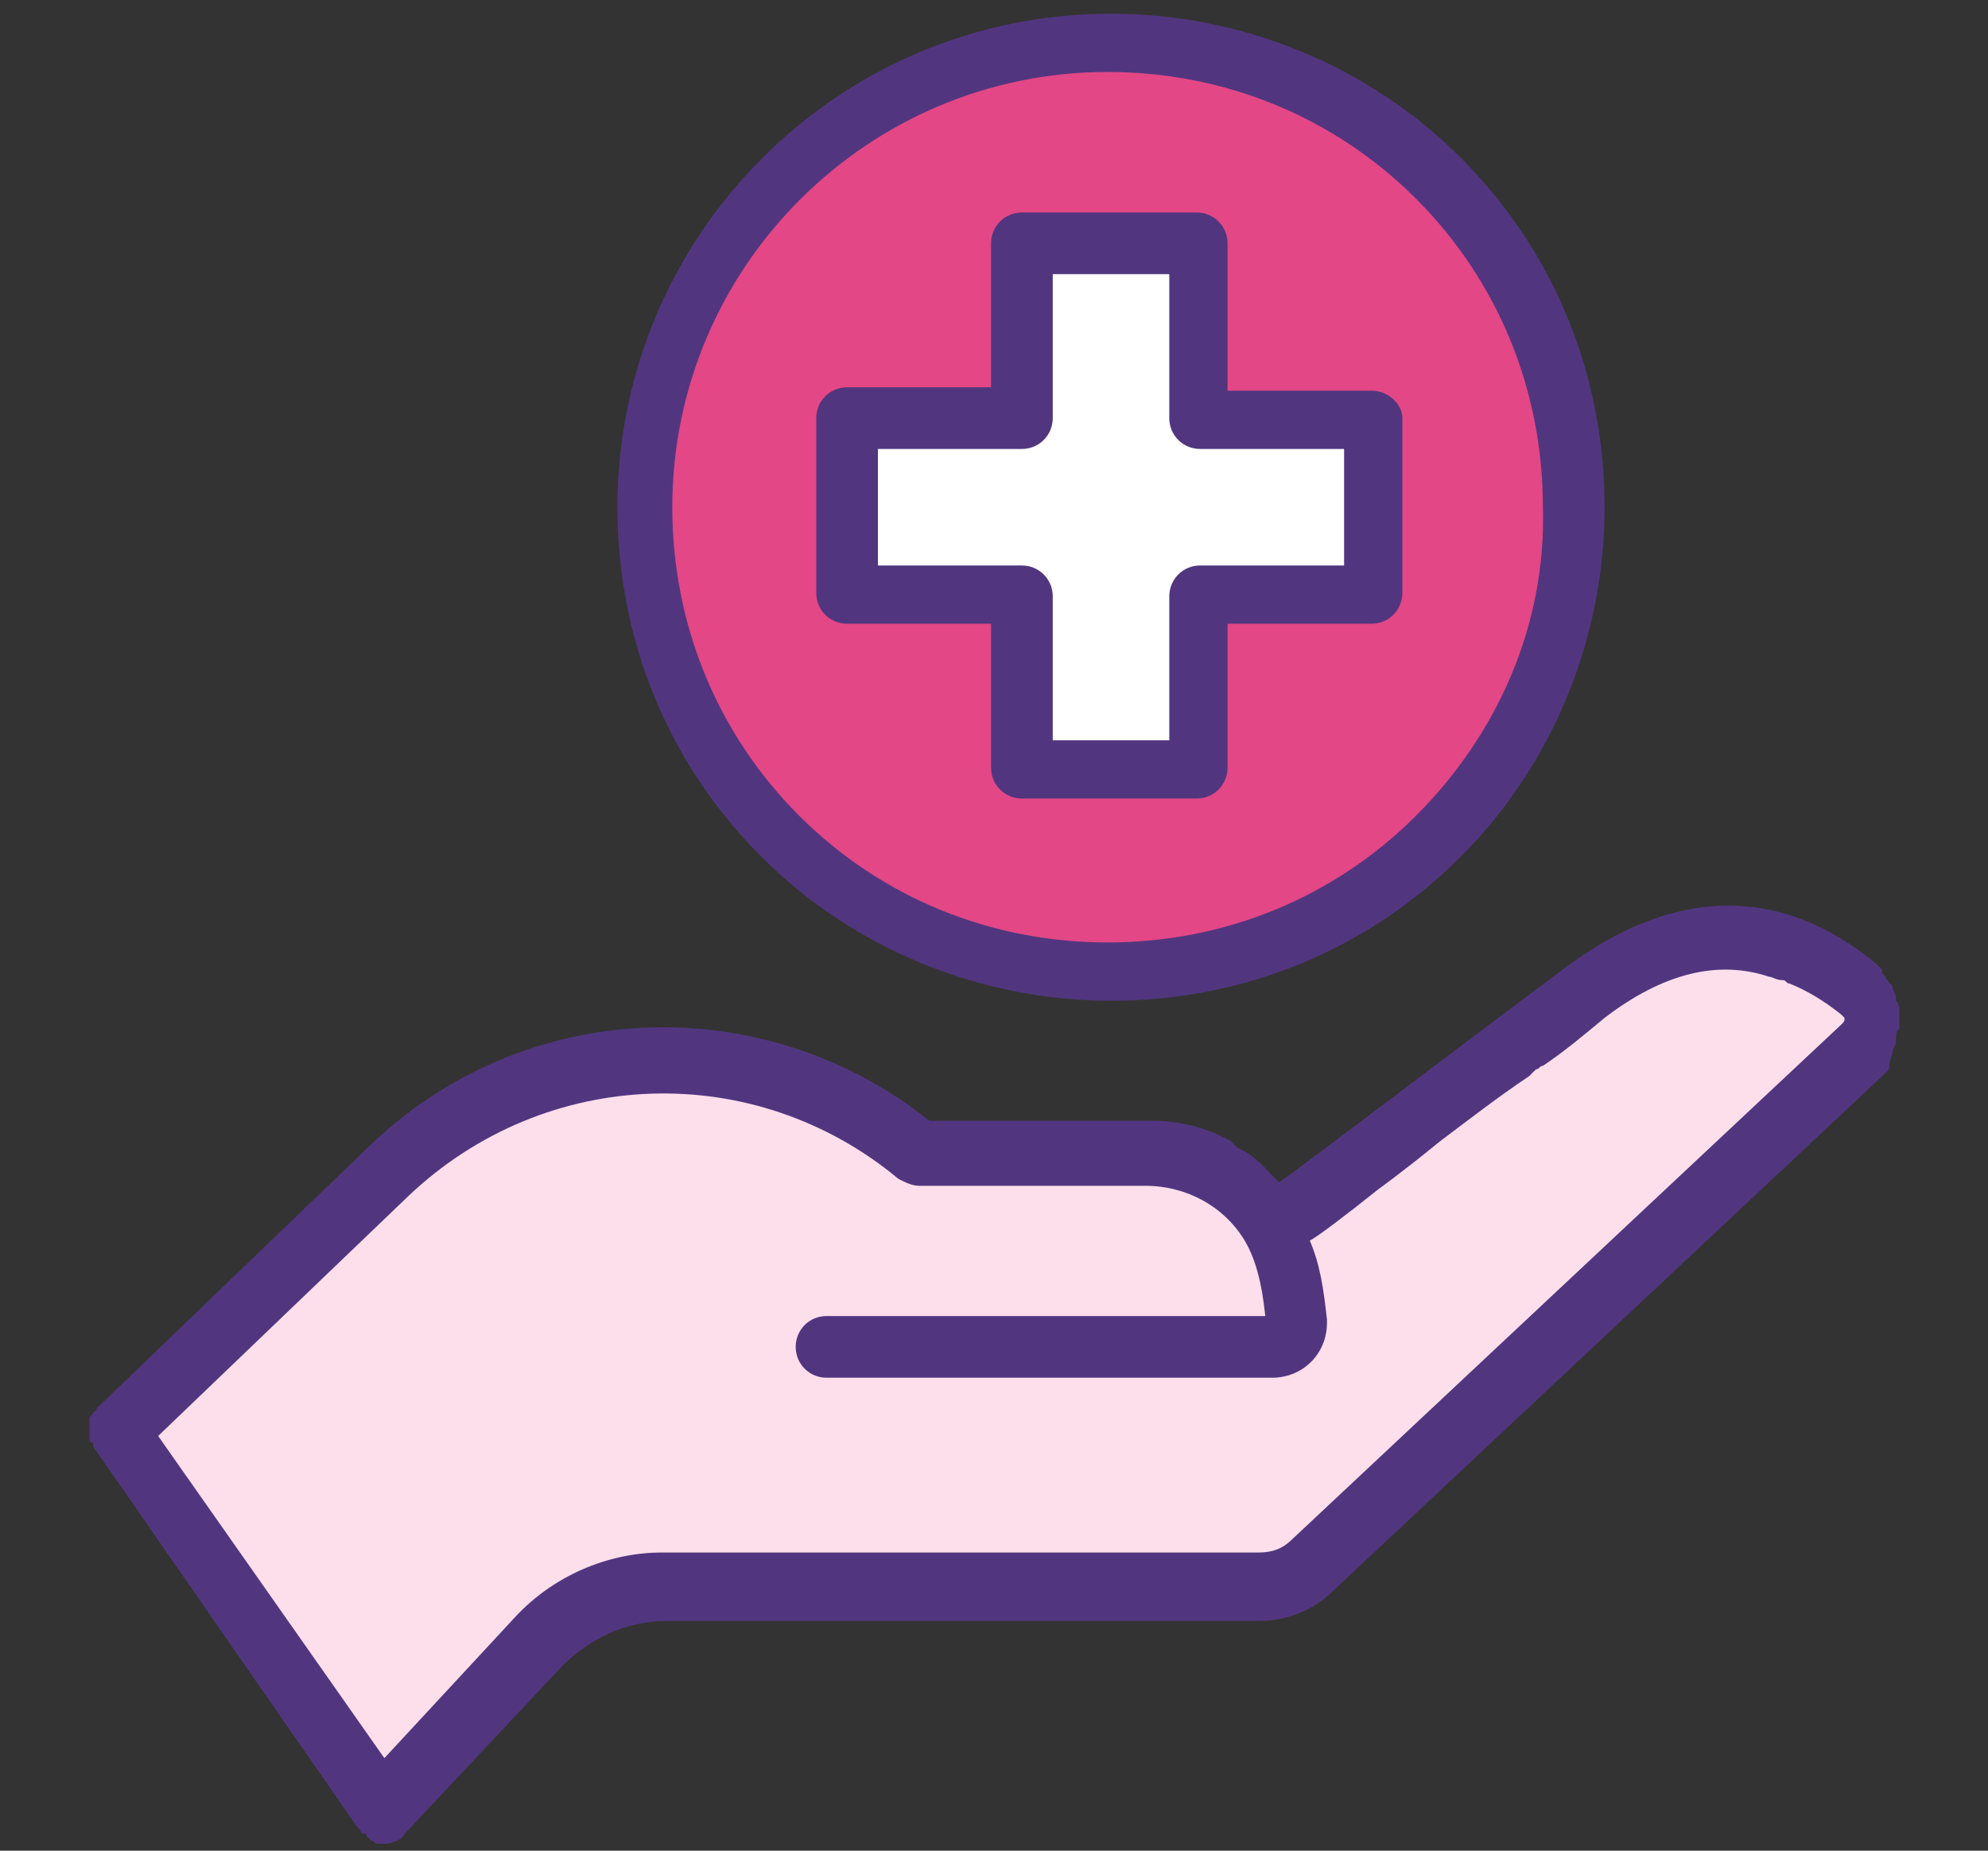
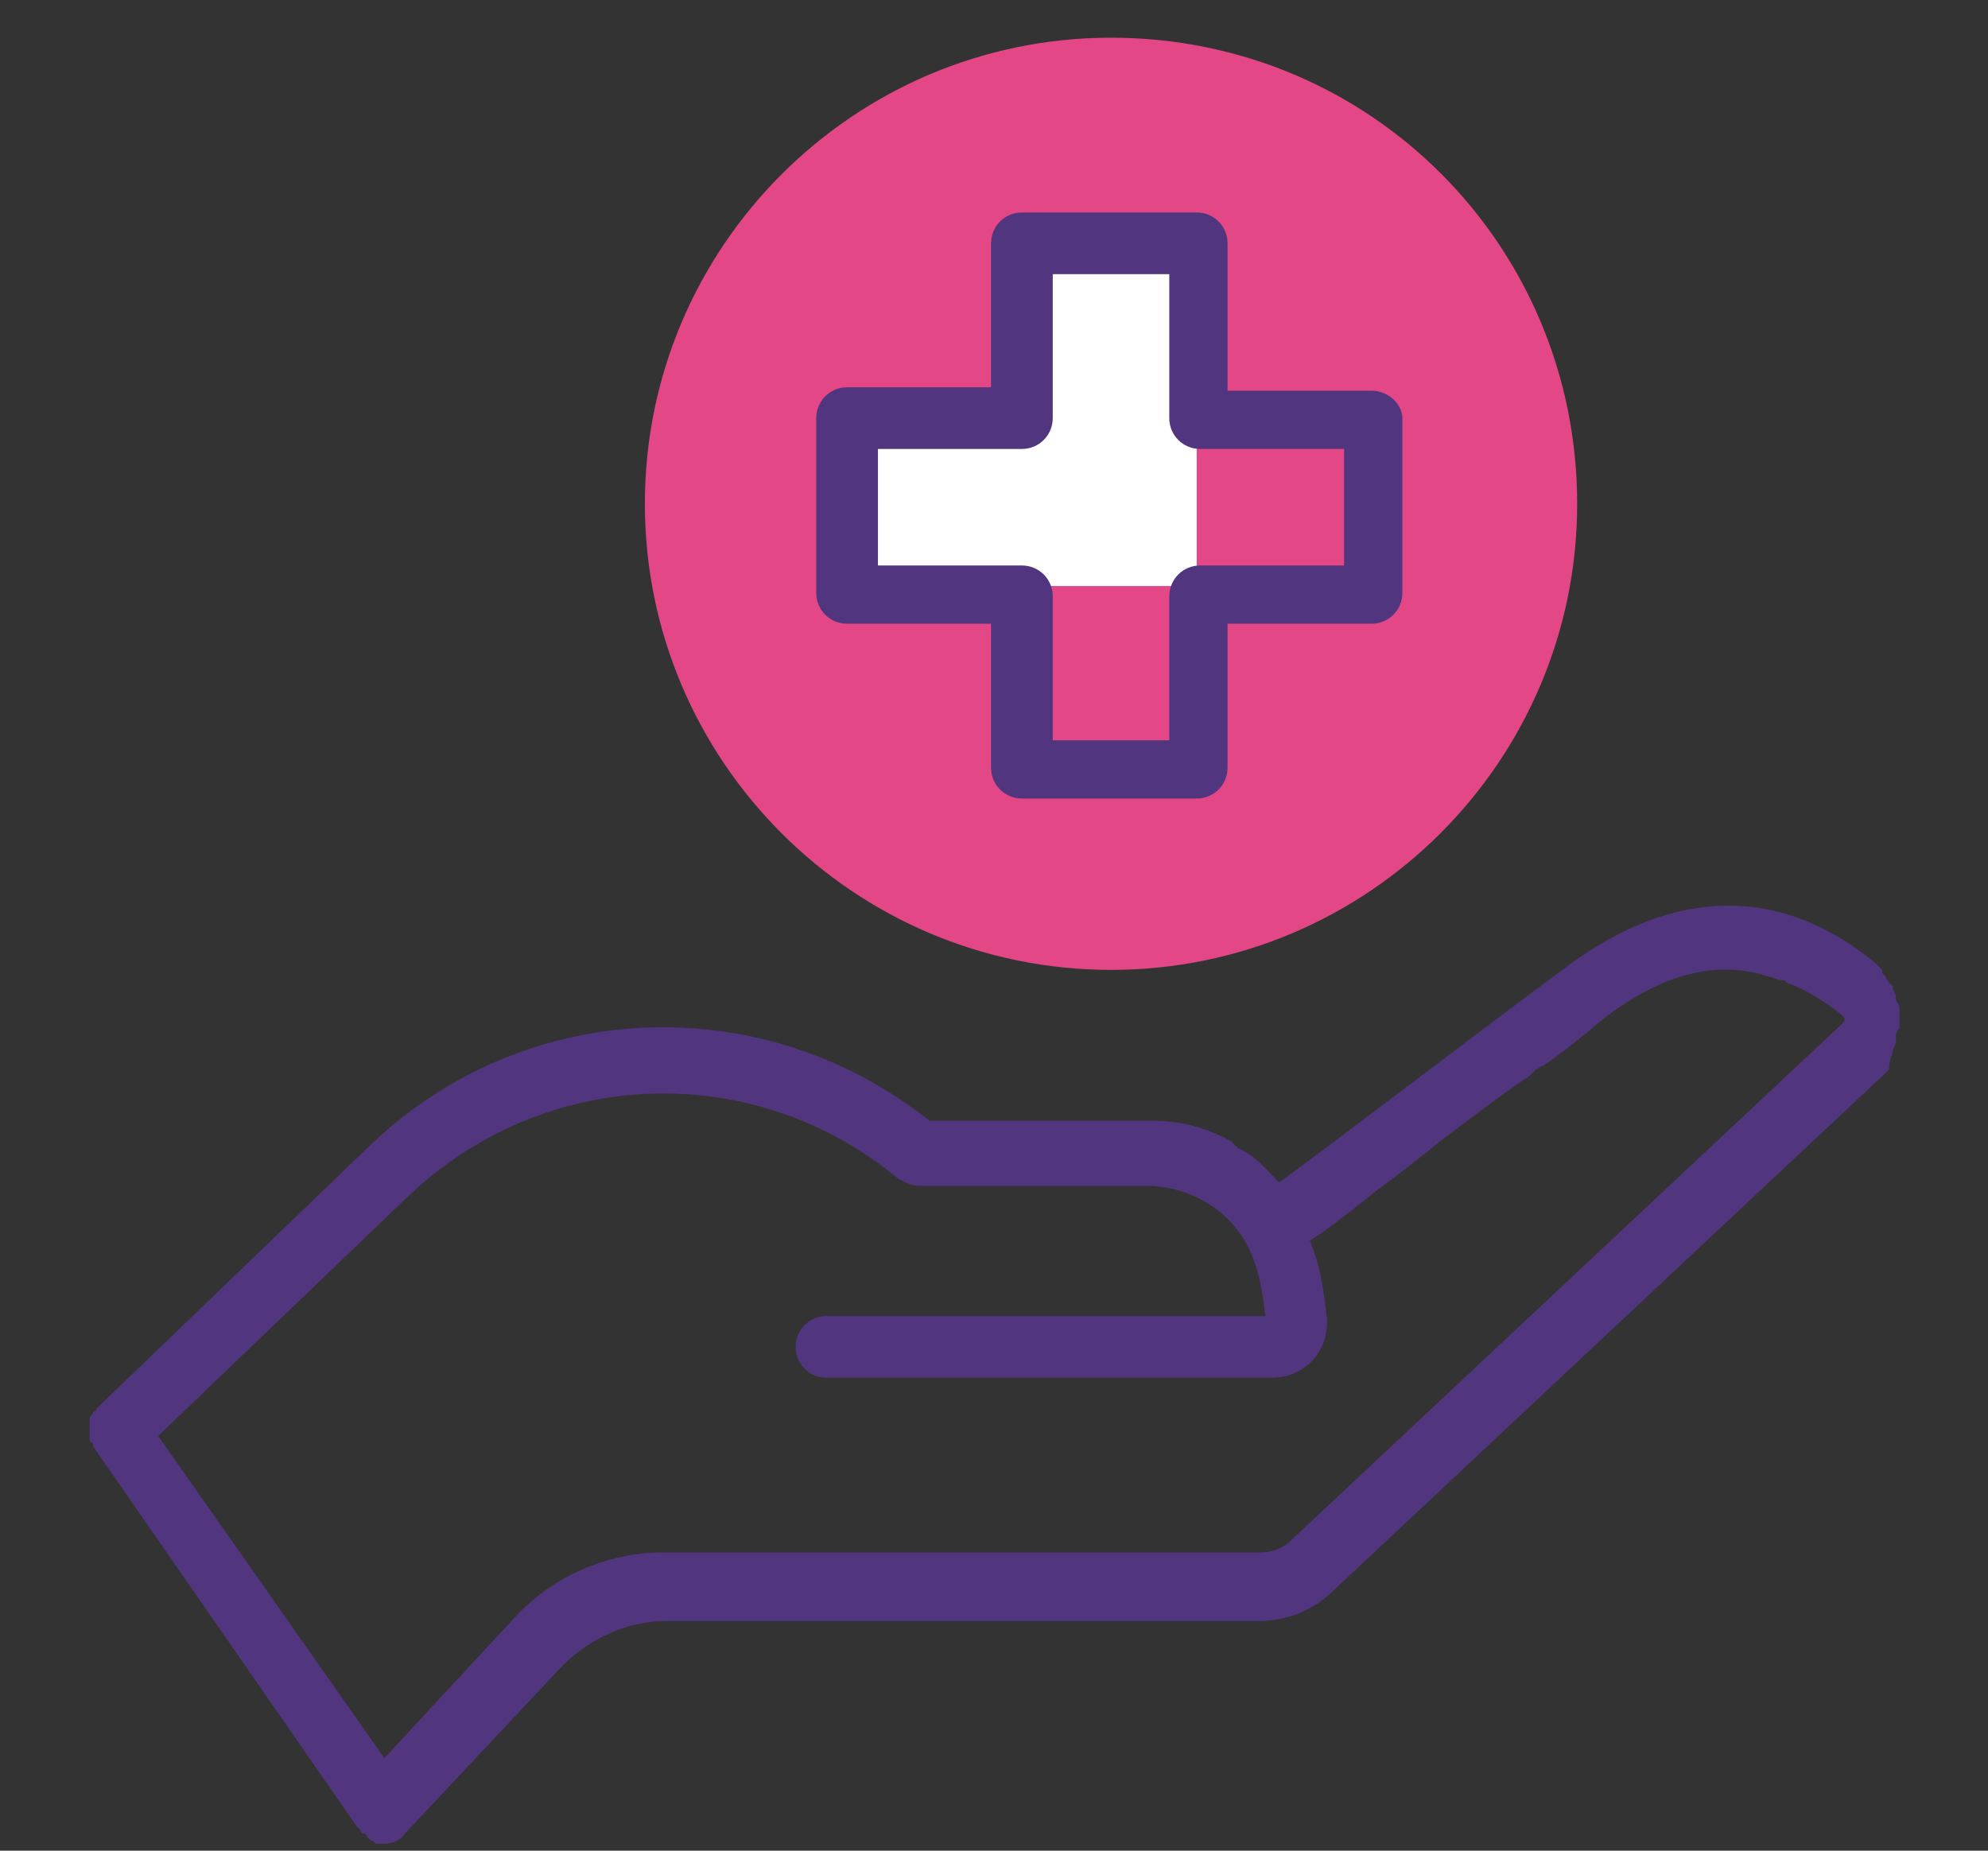
<svg xmlns="http://www.w3.org/2000/svg" id="Layer_1" x="0px" y="0px" width="58px" height="54px" viewBox="0 0 58 54" style="enable-background:new 0 0 58 54;" xml:space="preserve">
  <rect x="0" y="0" width="58" height="54" fill="#333333" stroke="none" />
  <style type="text/css">	.st0{fill:#E34786;}	.st1{fill:#FFFFFF;}	.st2{fill:#51367F;}	.st3{fill:#FDDFEC;}</style>
  <g id="Group_2576" transform="translate(0.347 -0.067)">
    <g id="Group_2577" transform="translate(1.067 1.067)">
      <g id="Path_6155">
        <path class="st0" d="M44.6,13.7c0,7.5-6.1,13.6-13.6,13.6c-7.5,0-13.6-6.1-13.6-13.6c0-7.5,6.1-13.6,13.6-13.6    C38.6,0.1,44.6,6.2,44.6,13.7C44.6,13.7,44.6,13.7,44.6,13.7" />
      </g>
      <g id="Path_6157">
-         <path class="st1" d="M33.5,11.1V5.9h-5.1v5.1h-5.1v5.1h5.1v5.1h5.1v-5.1h5.1v-5.1H33.5z" />
+         <path class="st1" d="M33.5,11.1V5.9h-5.1v5.1h-5.1v5.1h5.1v5.1v-5.1h5.1v-5.1H33.5z" />
      </g>
      <g>
-         <path class="st2" d="M41.2,3.6C38.5,0.9,34.8-0.6,31-0.6c0,0,0,0,0,0c-8,0-14.4,6.5-14.4,14.4c0,3.9,1.5,7.5,4.2,10.2    c2.7,2.7,6.4,4.2,10.2,4.2c0,0,0,0,0,0c3.9,0,7.5-1.5,10.2-4.2c2.7-2.7,4.2-6.4,4.2-10.2v0C45.4,9.9,43.9,6.3,41.2,3.6z     M39.9,22.8c-2.4,2.4-5.6,3.7-9,3.7c0,0,0,0,0,0c-3.4,0-6.6-1.3-9-3.7s-3.7-5.6-3.7-9c0-7,5.7-12.7,12.7-12.7c0,0,0,0,0,0    c3.4,0,6.6,1.3,9,3.7c2.4,2.4,3.7,5.6,3.7,9C43.7,17.2,42.3,20.4,39.9,22.8z" />
        <path class="st2" d="M38.6,10.4h-4.2V6.1c0-0.5-0.4-0.9-0.9-0.9h-5.1c-0.5,0-0.9,0.4-0.9,0.9v4.2h-4.2c-0.5,0-0.9,0.4-0.9,0.9    v5.1c0,0.5,0.4,0.9,0.9,0.9h4.2v4.2c0,0.5,0.4,0.9,0.9,0.9h5.1c0.5,0,0.9-0.4,0.9-0.9v-4.2h4.2c0.5,0,0.9-0.4,0.9-0.9v-5.1    C39.5,10.8,39.1,10.4,38.6,10.4z M37.8,15.5h-4.2c-0.5,0-0.9,0.4-0.9,0.9v4.2h-3.4v-4.2c0-0.5-0.4-0.9-0.9-0.9h-4.2v-3.4h4.2    c0.5,0,0.9-0.4,0.9-0.9V7h3.4v4.2c0,0.5,0.4,0.9,0.9,0.9h4.2V15.5z" />
      </g>
      <g id="Path_6159">
-         <path class="st3" d="M52.8,27.9c-2.1-1.7-4.7-2.3-7.9,0.1c-3.5,2.6-8.6,6.5-8.6,6.5l-0.6,0.2c-0.8-1.3-2.2-2-3.7-2h-6.6    c-4.5-3.8-11.2-3.6-15.5,0.5L2,40.8l7.7,10.9l4.6-4.9c1-1,2.3-1.6,3.7-1.6h17.3c0.6,0,1.2-0.2,1.6-0.6l16-15    c0.4-0.4,0.5-1.1,0-1.5C52.8,28,52.8,28,52.8,27.9" />
-       </g>
+         </g>
      <path class="st2" d="M53.8,29.7c0-0.1,0.1-0.2,0.1-0.3c0,0,0-0.1,0-0.1c0-0.1,0-0.2,0.1-0.3c0,0,0-0.1,0-0.1c0-0.1,0-0.2,0-0.3   c0,0,0-0.1,0-0.1c0-0.1,0-0.2-0.1-0.3c0,0,0-0.1,0-0.1c0-0.1-0.1-0.2-0.1-0.3c0,0,0-0.1-0.1-0.1c0-0.1-0.1-0.1-0.1-0.2   c0,0-0.1-0.1-0.1-0.1c0,0,0,0,0-0.1c-0.1-0.1-0.1-0.1-0.2-0.2c0,0,0,0,0,0c-2.8-2.3-5.9-2.2-9,0.1c-3.1,2.3-7.4,5.6-8.4,6.3   c0,0,0,0,0,0c-0.4-0.4-0.7-0.8-1.2-1c0,0-0.1-0.1-0.1-0.1c0,0-0.1-0.1-0.1-0.1c-0.7-0.4-1.5-0.6-2.3-0.6c-0.1,0-0.1,0-0.2,0h-6.3   c-4.9-3.9-11.9-3.6-16.4,0.8l-7.9,7.6c0,0,0,0.1-0.1,0.1c0,0.1-0.1,0.1-0.1,0.2c0,0,0,0.1,0,0.1c0,0.1,0,0.1,0,0.2   c0,0,0,0.1,0,0.1c0,0.1,0,0.1,0,0.2c0,0,0,0.1,0.1,0.1c0,0,0,0.1,0,0.1L9,52.3c0,0,0,0,0.1,0.1c0,0,0,0.1,0.1,0.1   c0,0,0.1,0,0.1,0.1c0,0,0.1,0.1,0.1,0.1c0.1,0,0.1,0.1,0.2,0.1c0,0,0.1,0,0.1,0c0,0,0,0,0.1,0c0.2,0,0.5-0.1,0.6-0.3l4.6-4.9   c0.8-0.8,1.9-1.3,3-1.3h17.3c0.8,0,1.6-0.3,2.2-0.9l16-15c0,0,0.1-0.1,0.1-0.1c0,0,0.1-0.1,0.1-0.1c0,0,0,0,0,0   C53.7,29.9,53.8,29.8,53.8,29.7C53.8,29.7,53.8,29.7,53.8,29.7z M10.5,33.9c4-3.8,10.1-4,14.3-0.5c0.2,0.1,0.4,0.2,0.6,0.2h6.6   c0,0,0,0,0,0c1.2,0,2.3,0.6,2.9,1.6c0,0,0,0,0,0c0.3,0.5,0.5,1.2,0.6,2.2H22.7c-0.5,0-0.9,0.4-0.9,0.9c0,0.5,0.4,0.9,0.9,0.9h13   c0,0,0,0,0,0c0.9,0,1.6-0.7,1.6-1.6c0,0,0-0.1,0-0.1c-0.1-0.9-0.2-1.6-0.5-2.3c0.2-0.1,1-0.7,2-1.5c0,0,0,0,0,0   c0,0,0.7-0.5,1.8-1.4c0.8-0.6,1.7-1.3,2.6-1.9c0.1-0.1,0.1-0.1,0.2-0.2c0.1,0,0.1-0.1,0.2-0.1c0.6-0.4,1.2-0.9,1.8-1.4   c1.7-1.3,3.3-1.7,4.8-1.2c0.1,0,0.2,0.1,0.4,0.1c0.1,0,0.1,0.1,0.2,0.1c0.5,0.2,1,0.5,1.5,0.9c0,0,0.1,0.1,0.1,0.1c0,0,0,0,0,0   c0,0.1,0,0.1-0.1,0.2l-16,15c-0.3,0.3-0.6,0.4-1,0.4H17.9c-1.6,0-3.2,0.7-4.3,1.9l-3.8,4.1l-6.6-9.4L10.5,33.9z" />
    </g>
  </g>
</svg>